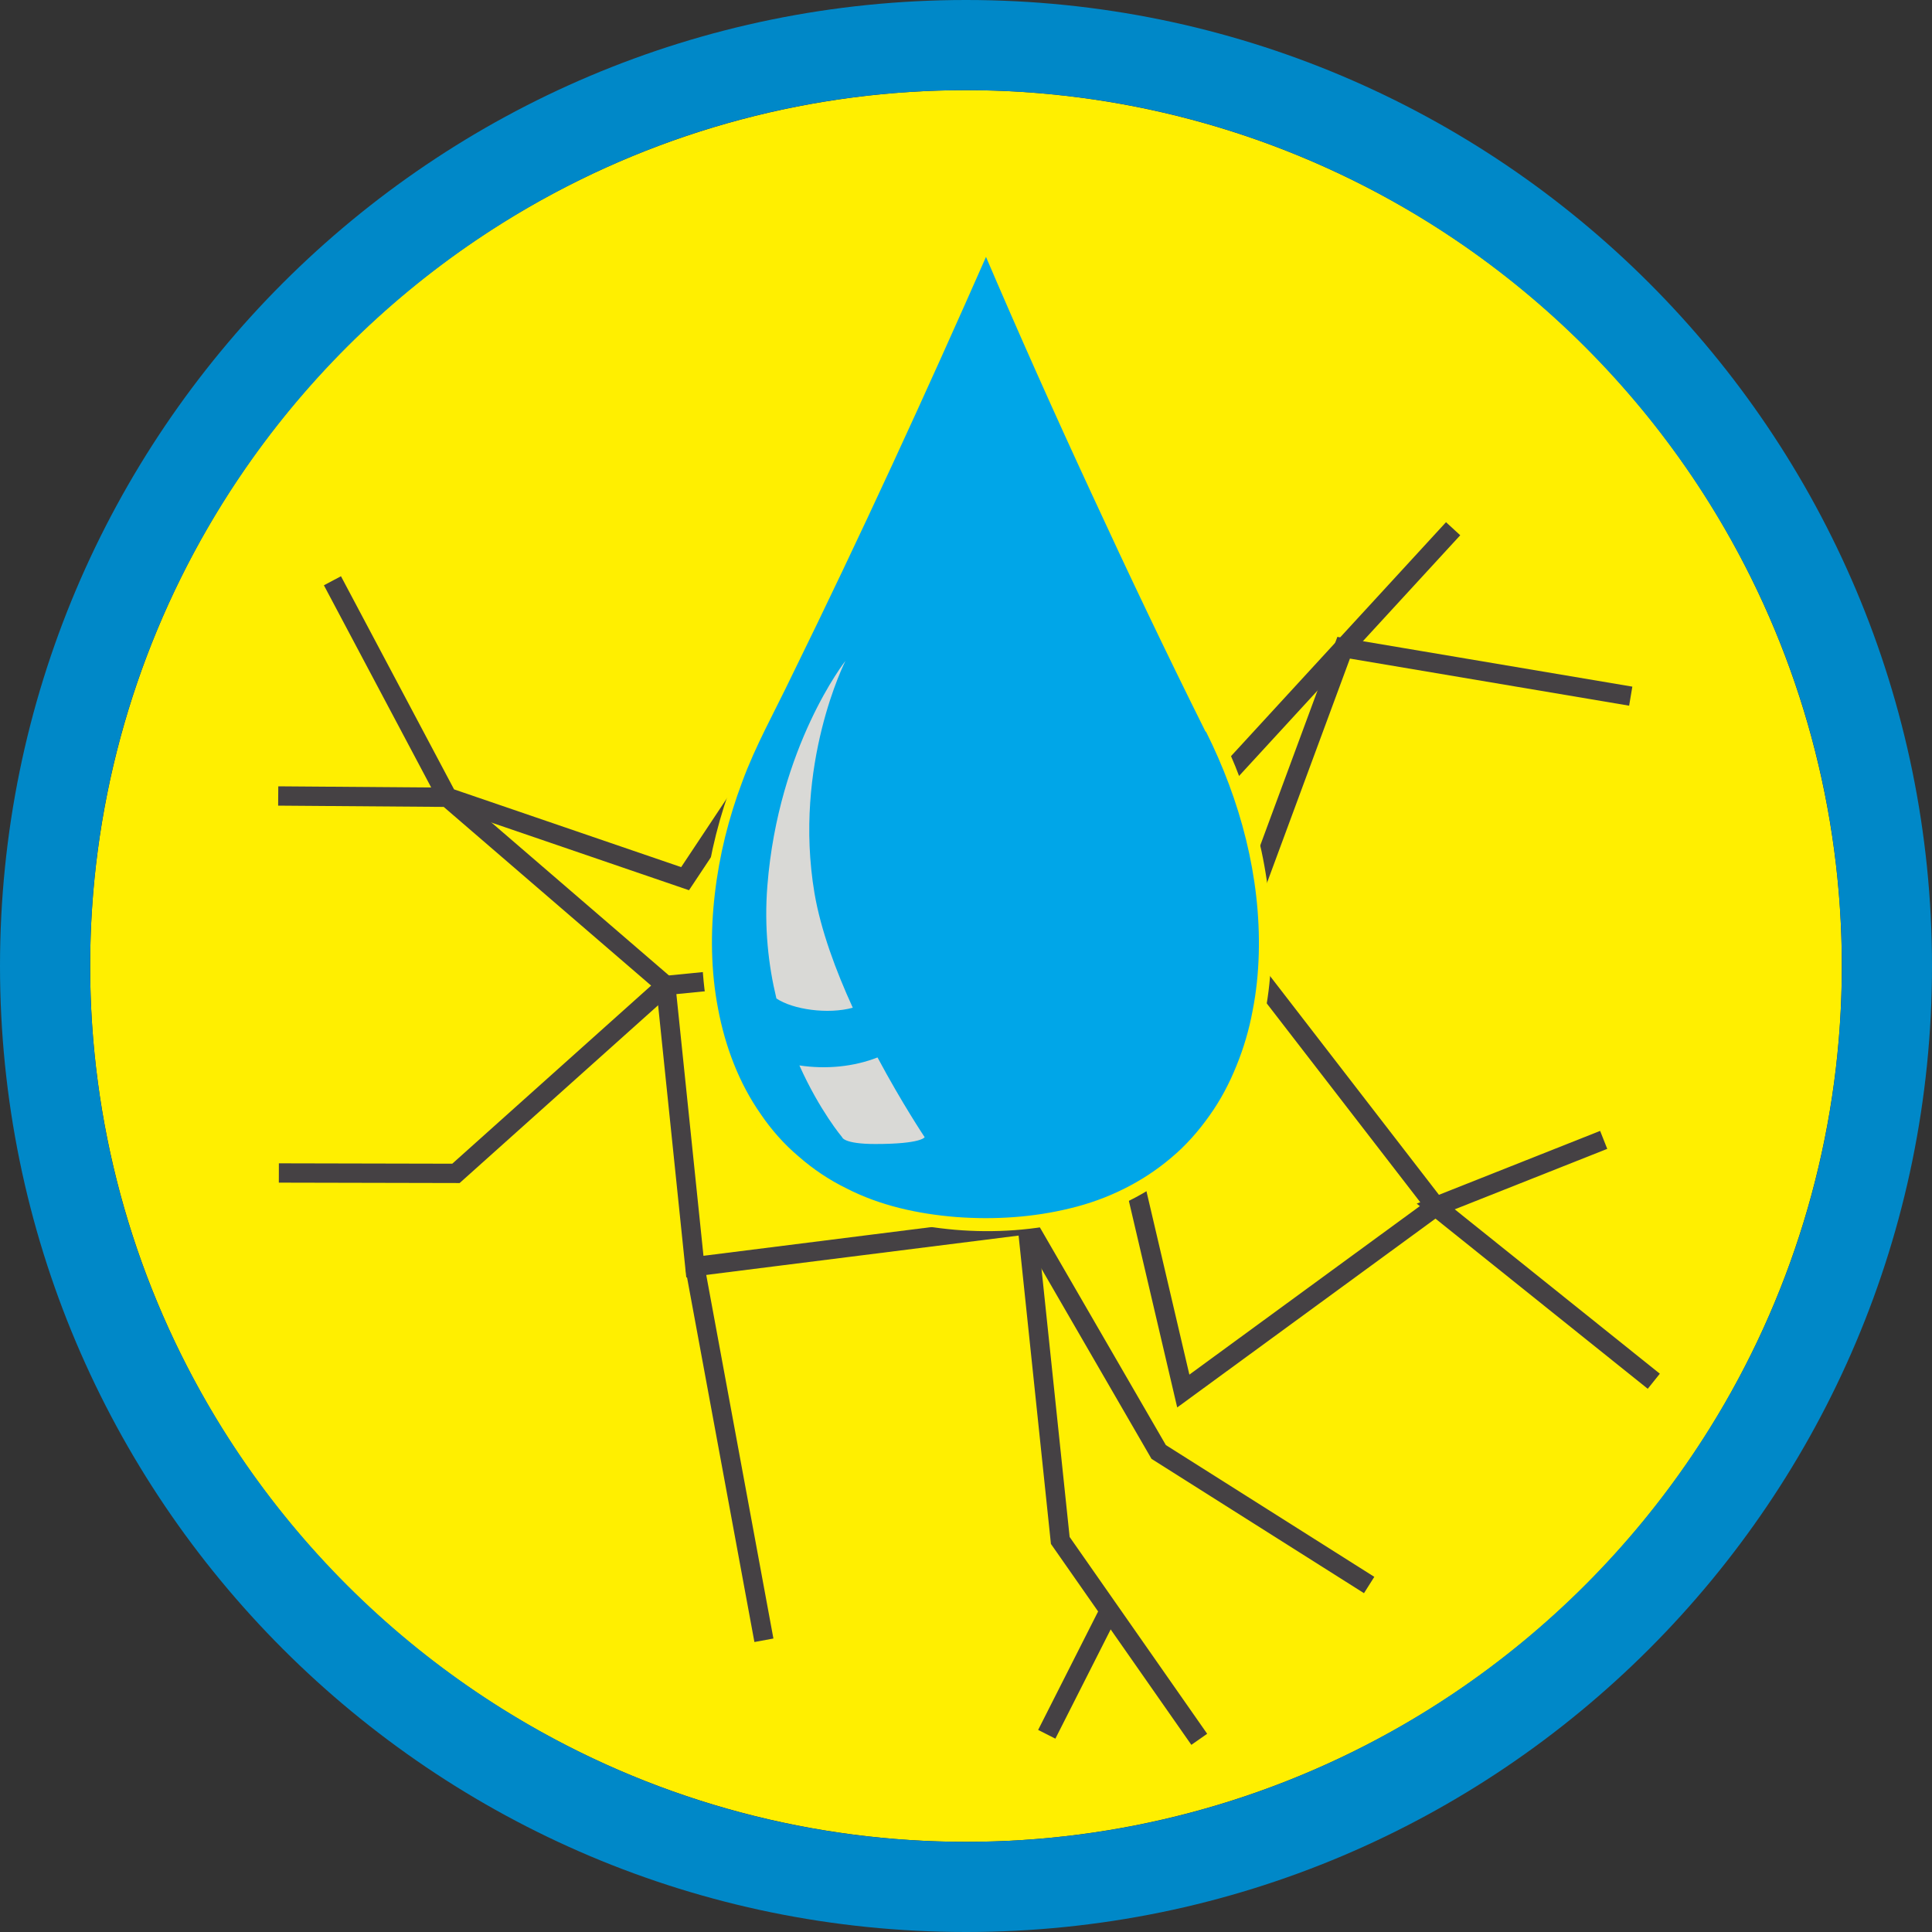
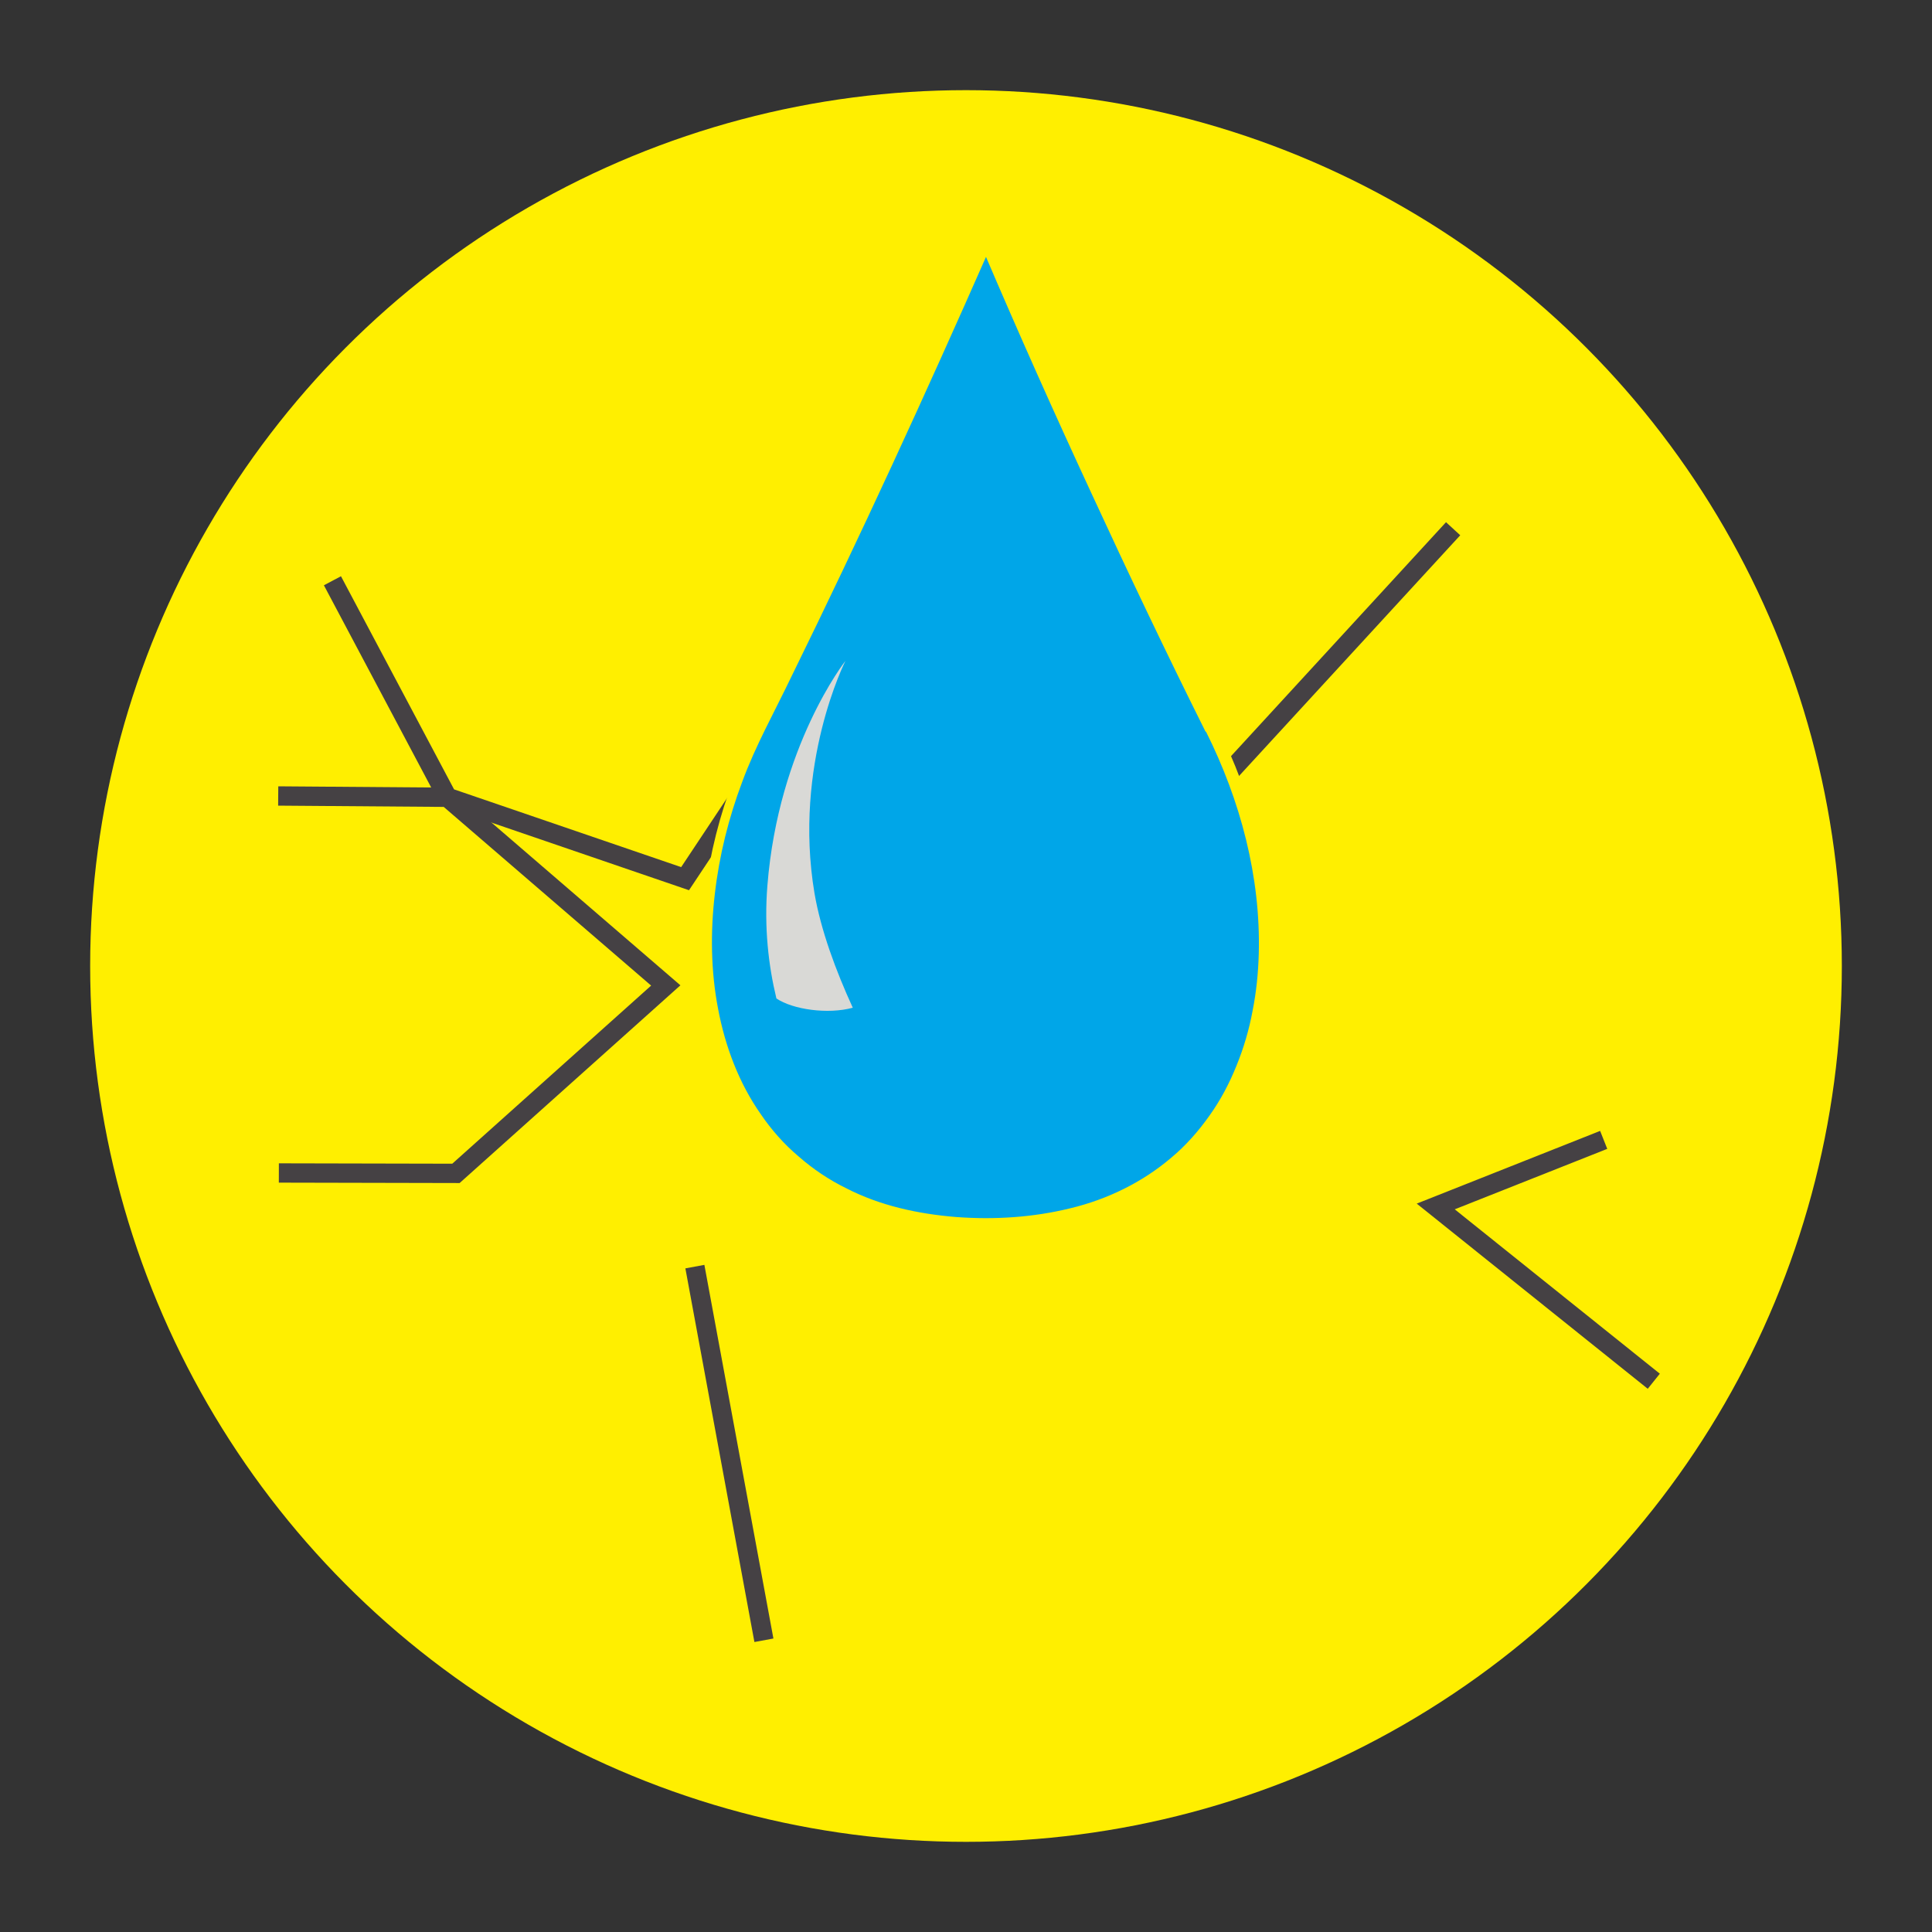
<svg xmlns="http://www.w3.org/2000/svg" id="Layer_7" viewBox="0 0 150 150">
  <rect x="0" y="0" width="150" height="150" fill="#333333" stroke="none" />
  <defs>
    <style>.cls-1{fill:none;stroke:#454144;stroke-miterlimit:10;stroke-width:1.5px;}.cls-2{fill:#00a6e8;}.cls-3{fill:#0088c8;}.cls-4{fill:#ffef00;}.cls-5{fill:#d9d9d6;}</style>
  </defs>
  <circle class="cls-4" cx="75" cy="75" r="68" />
-   <path class="cls-3" d="m75,0C33.58,0,0,33.58,0,75s33.58,75,75,75,75-33.58,75-75S116.42,0,75,0Zm0,143c-37.5,0-68-30.5-68-68S37.5,7,75,7s68,30.5,68,68-30.5,68-68,68Z" />
  <polyline class="cls-1" points="112.82 41.05 94 61.53 67.07 47.33 53.19 68.22 34.73 61.9 25.81 45.09" />
-   <polyline class="cls-1" points="126.61 54.05 104.32 50.29 95.79 73.36 111.47 93.67 91.87 108 83.76 73.34 51.69 76.51 53.95 98.34 79.75 95.09 89.96 112.73 106.3 123.06" />
  <polyline class="cls-1" points="21.6 61.8 34.73 61.9 51.69 76.51 35.4 91.1 21.65 91.07" />
-   <polyline class="cls-1" points="79.75 95.09 82.32 119.6 93.11 135.04" />
-   <line class="cls-1" x1="81.27" y1="134.65" x2="86.13" y2="125.05" />
  <line class="cls-1" x1="53.95" y1="98.34" x2="59.31" y2="127.35" />
  <polyline class="cls-1" points="124.51 88.5 111.47 93.67 128.4 107.24" />
  <path class="cls-2" d="m94.05,56.58c-8.7-17.15-17.49-37.14-17.49-37.14,0,0-8.79,19.99-17.49,37.14-8.7,17.15-4.24,38.51,17.49,38.51s26.2-21.37,17.49-38.51Z" />
  <path class="cls-4" d="m93.6,56.81c-3.06-6.13-6-12.31-8.87-18.53-2.88-6.21-5.67-12.46-8.36-18.76h.37,0c-4.88,11.09-9.94,22.1-15.28,32.98-1.31,2.74-2.8,5.38-3.83,8.19-1.06,2.81-1.79,5.74-2.13,8.71-.35,2.97-.31,6,.25,8.92.55,2.92,1.62,5.77,3.32,8.19.83,1.22,1.82,2.34,2.95,3.29,1.11.97,2.34,1.8,3.67,2.45,2.63,1.36,5.59,2,8.55,2.24,2.97.22,5.98.03,8.86-.68,2.88-.69,5.6-2.02,7.84-3.93,1.13-.94,2.11-2.06,2.96-3.26.86-1.2,1.55-2.51,2.1-3.88.56-1.37.98-2.8,1.25-4.26.29-1.46.44-2.94.48-4.43.16-5.97-1.43-11.92-4.1-17.25Zm.89-.45c2.74,5.47,4.38,11.57,4.21,17.73-.04,1.54-.19,3.08-.49,4.59-.28,1.52-.71,3.01-1.3,4.44-.57,1.44-1.3,2.82-2.21,4.08-.9,1.27-1.93,2.45-3.13,3.45-2.36,2.03-5.24,3.42-8.24,4.14-3.01.74-6.11.95-9.18.69-3.06-.27-6.14-.95-8.89-2.4-1.39-.69-2.68-1.58-3.84-2.6-1.18-1.01-2.21-2.19-3.07-3.48-1.76-2.55-2.85-5.52-3.4-8.54-.56-3.02-.58-6.13-.2-9.16.37-3.04,1.13-6.02,2.23-8.87,1.07-2.88,2.59-5.52,3.91-8.23,5.4-10.83,10.53-21.81,15.48-32.85h0s.18-.42.18-.42l.19.42c2.85,6.22,5.75,12.42,8.68,18.6,2.94,6.18,5.95,12.32,9.08,18.4Z" />
  <path class="cls-5" d="m66.21,78.24c-1.32-2.88-2.48-6.02-2.97-8.87-1.69-10.01,2.4-18.06,2.4-18.06,0,0-5.2,6.6-6.06,17.45-.26,3.24.08,6.19.7,8.76,1.27.86,4,1.25,5.93.72Z" />
-   <path class="cls-5" d="m62.07,82.73c1.58,3.52,3.31,5.56,3.31,5.56,0,0,.1.53,2.58.53,3.6,0,3.83-.53,3.83-.53,0,0-1.73-2.58-3.66-6.19-1.86.73-4.02.93-6.06.62Z" />
</svg>